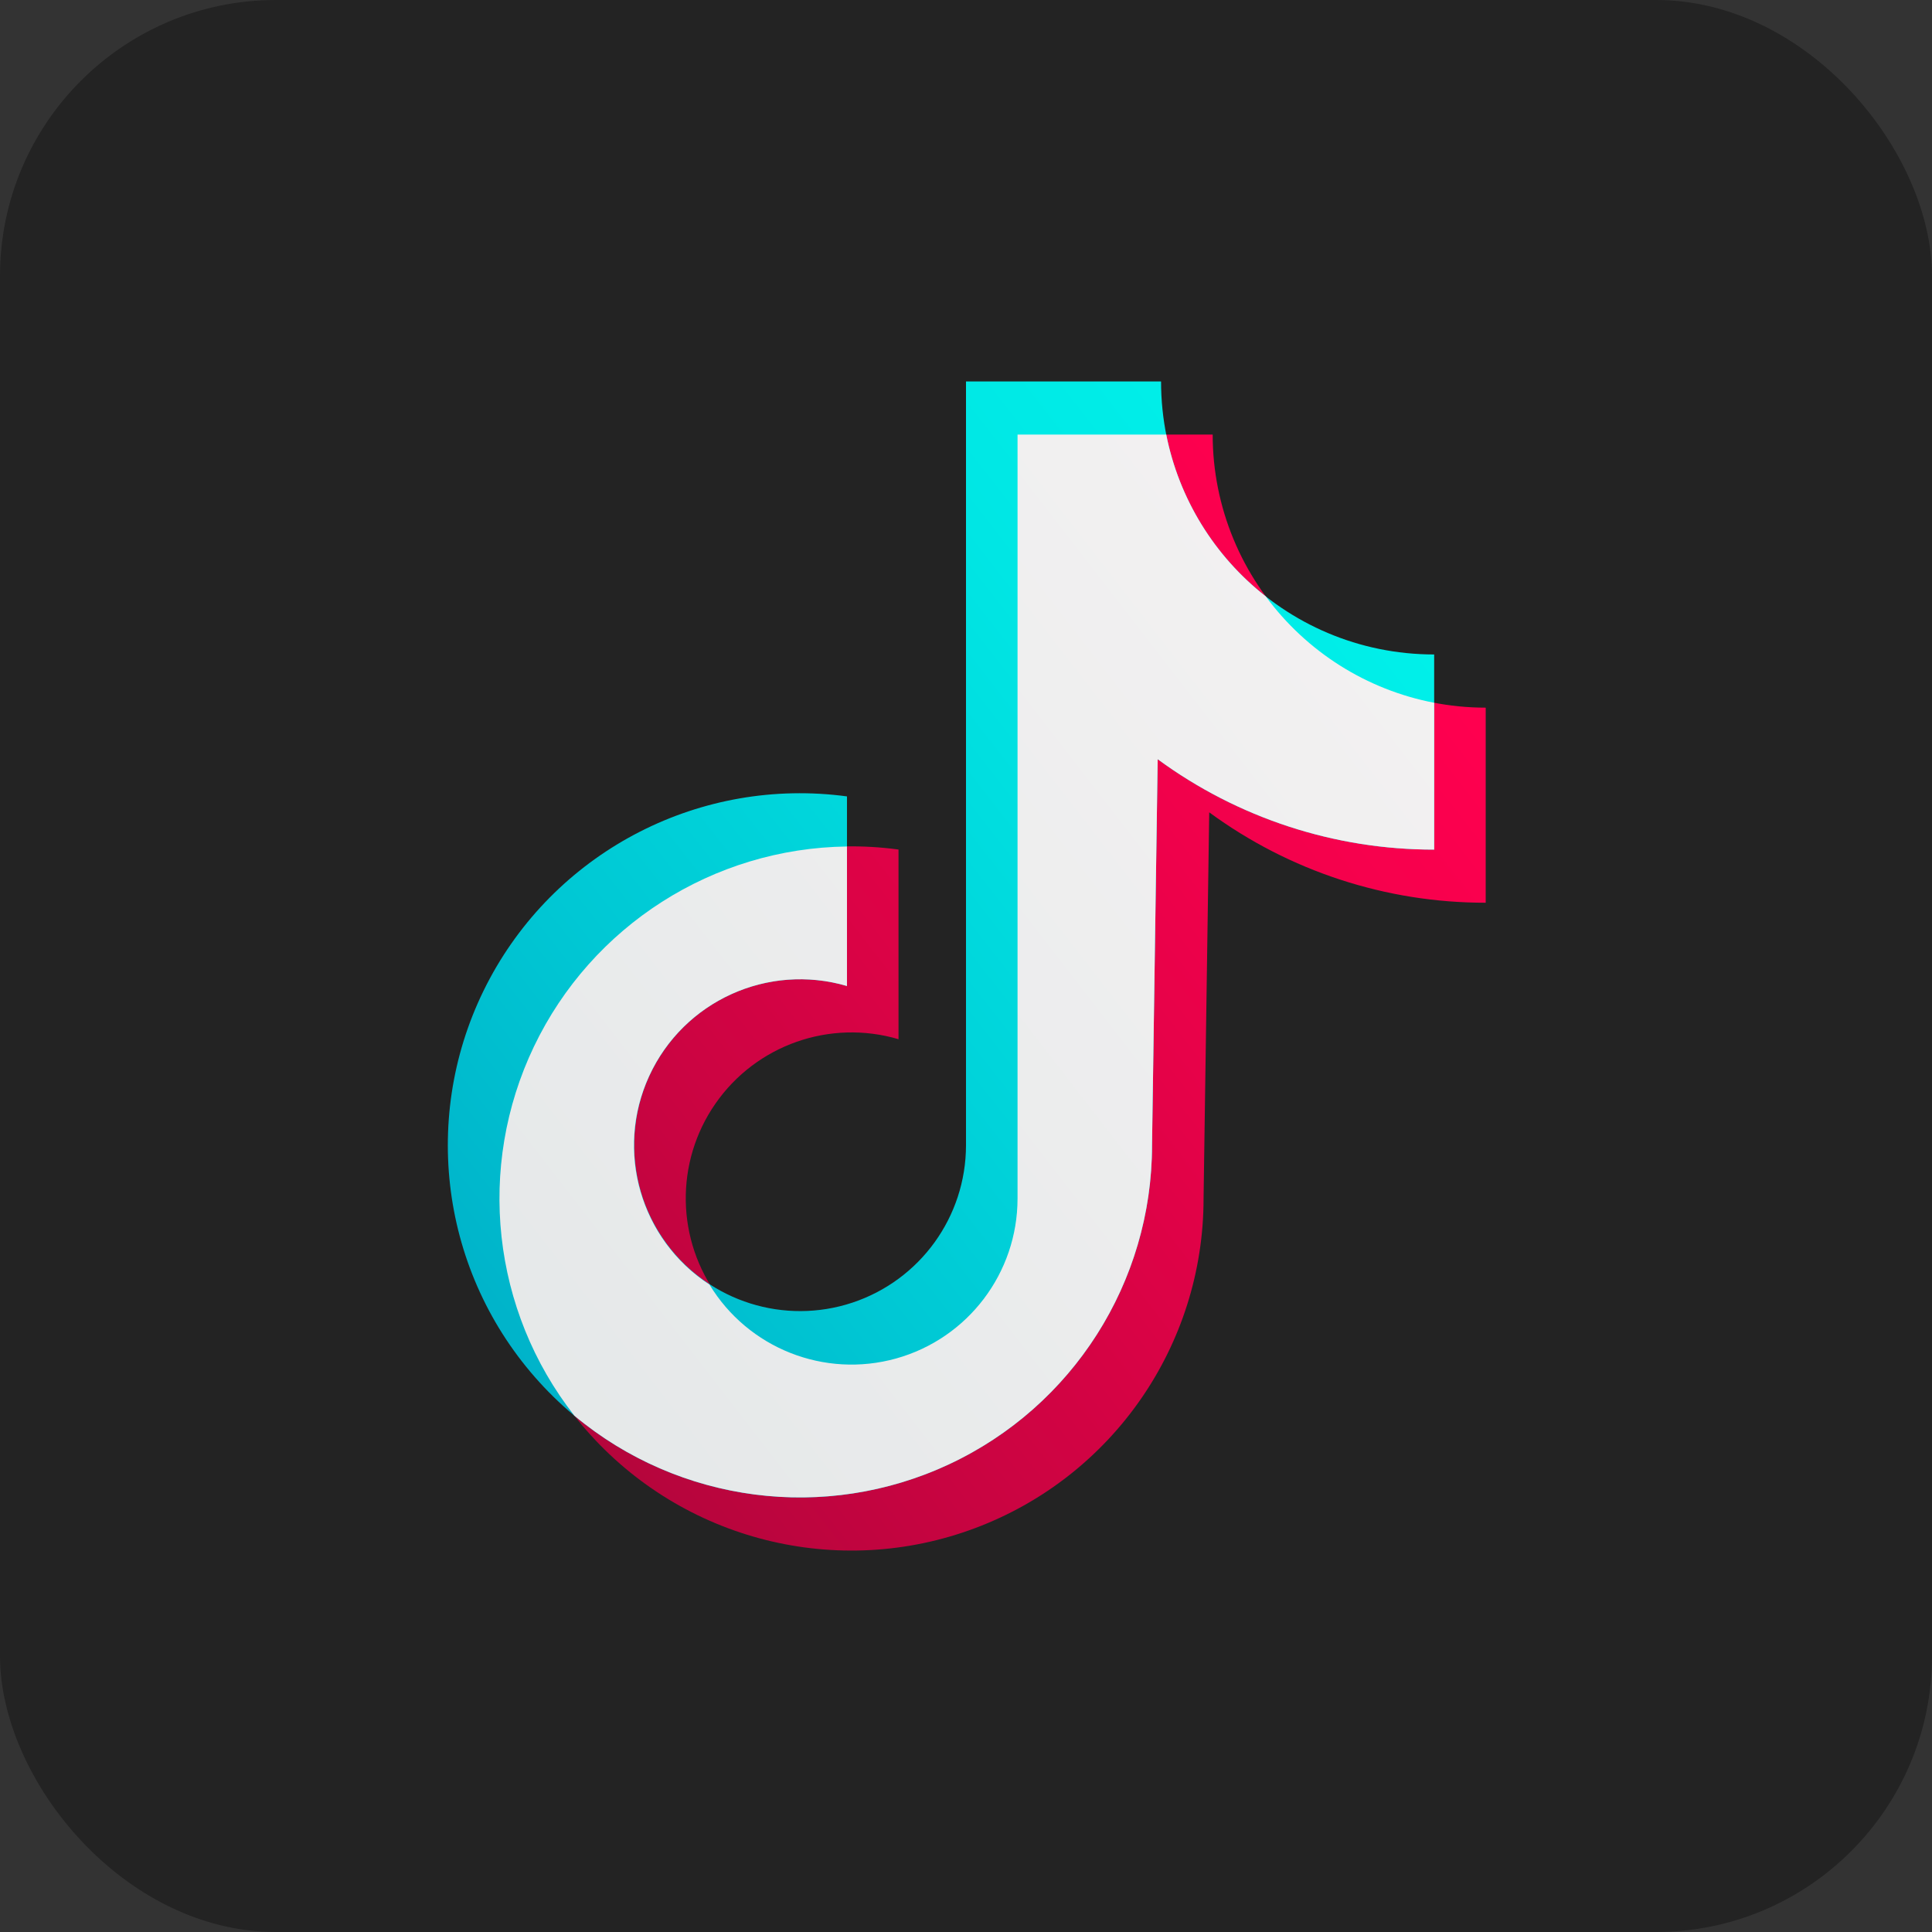
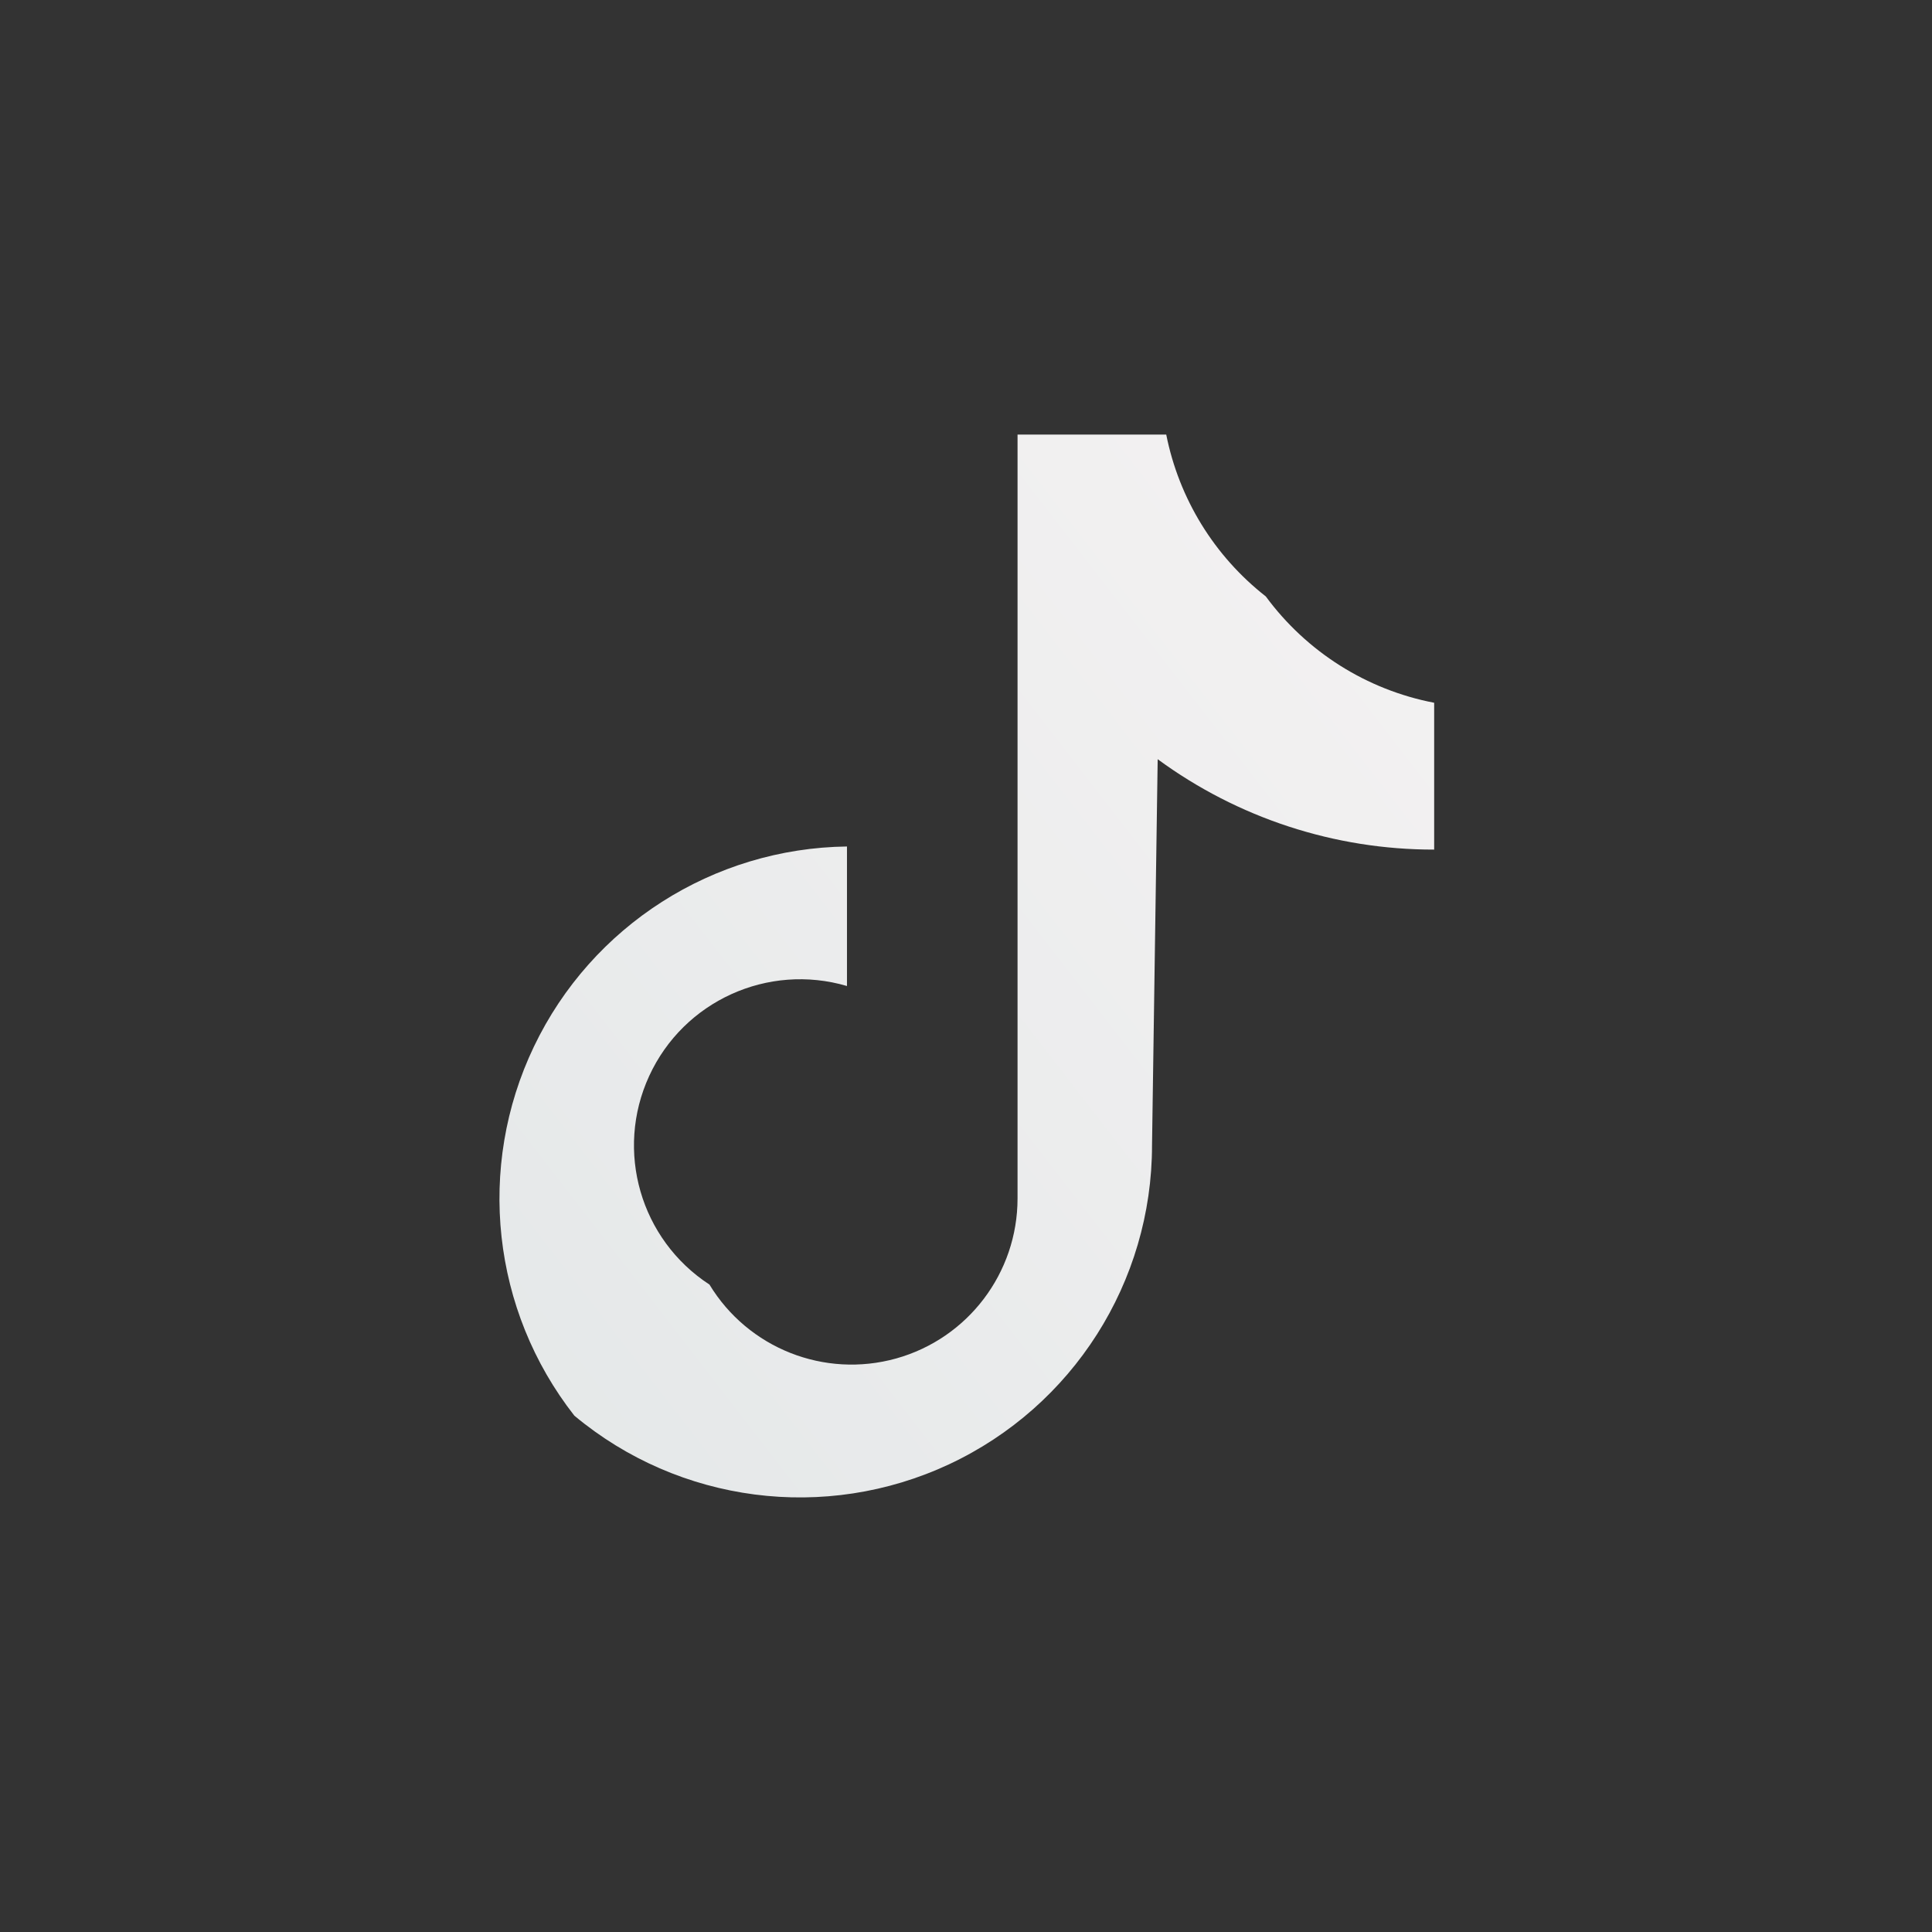
<svg xmlns="http://www.w3.org/2000/svg" width="28" height="28" viewBox="0 0 28 28" fill="none">
  <rect x="0" y="0" width="28" height="28" fill="#333333" stroke="none" />
-   <rect width="28" height="28" rx="4" fill="#232323" />
-   <path d="M21.532 10.256C20.483 10.256 19.476 9.839 18.734 9.097C17.992 8.354 17.575 7.348 17.575 6.298H14.747V17.369C14.746 18.405 14.083 19.323 13.1 19.649C12.117 19.975 11.037 19.635 10.417 18.806C9.797 17.977 9.778 16.844 10.369 15.994C10.96 15.144 12.029 14.768 13.022 15.061V12.312C10.915 12.028 8.852 13.08 7.846 14.953C6.839 16.826 7.099 19.127 8.498 20.728C9.898 22.328 12.143 22.894 14.134 22.146C16.124 21.399 17.443 19.496 17.443 17.369L17.525 11.773C18.687 12.626 20.091 13.085 21.532 13.083L21.532 10.256Z" fill="url(#paint0_linear_3427_81864)" />
-   <path d="M20.785 9.485C18.599 9.485 16.827 7.714 16.827 5.528H14V16.599C13.999 17.635 13.335 18.553 12.353 18.879C11.37 19.205 10.289 18.865 9.67 18.036C9.05 17.207 9.031 16.074 9.622 15.224C10.213 14.374 11.282 13.998 12.275 14.29V11.542C10.168 11.258 8.105 12.31 7.098 14.183C6.092 16.056 6.352 18.357 7.751 19.957C9.15 21.558 11.396 22.124 13.386 21.376C15.377 20.629 16.695 18.726 16.696 16.599L16.778 11.003C17.94 11.856 19.344 12.315 20.785 12.313L20.785 9.485Z" fill="url(#paint1_linear_3427_81864)" />
  <path d="M20.785 10.185C19.806 9.997 18.935 9.446 18.345 8.644C17.599 8.06 17.087 7.228 16.902 6.298H14.747V17.369C14.747 18.449 14.028 19.397 12.988 19.688C11.948 19.978 10.842 19.541 10.282 18.617C9.281 17.965 8.909 16.678 9.409 15.593C9.908 14.508 11.129 13.953 12.275 14.29V12.268C10.335 12.293 8.577 13.416 7.739 15.166C6.901 16.916 7.128 18.99 8.324 20.517C9.845 21.786 11.962 22.06 13.756 21.221C15.55 20.381 16.696 18.58 16.696 16.599L16.778 11.003C17.94 11.856 19.344 12.315 20.785 12.313L20.785 10.185Z" fill="url(#paint2_linear_3427_81864)" />
  <defs>
    <linearGradient id="paint0_linear_3427_81864" x1="13.568" y1="27.269" x2="26.577" y2="17.107" gradientUnits="userSpaceOnUse">
      <stop stop-color="#B5053C" />
      <stop offset="0.233" stop-color="#C90441" />
      <stop offset="0.737" stop-color="#F0014B" />
      <stop offset="1" stop-color="#FF004F" />
    </linearGradient>
    <linearGradient id="paint1_linear_3427_81864" x1="12.922" y1="27.029" x2="26.626" y2="16.324" gradientUnits="userSpaceOnUse">
      <stop stop-color="#00B2C9" />
      <stop offset="0.283" stop-color="#00C8D4" />
      <stop offset="0.741" stop-color="#00E6E4" />
      <stop offset="1" stop-color="#00F1EA" />
    </linearGradient>
    <linearGradient id="paint2_linear_3427_81864" x1="12.566" y1="43.31" x2="42.994" y2="19.775" gradientUnits="userSpaceOnUse">
      <stop stop-color="#DDE3E4" />
      <stop offset="1" stop-color="#FCF7F7" />
    </linearGradient>
  </defs>
</svg>